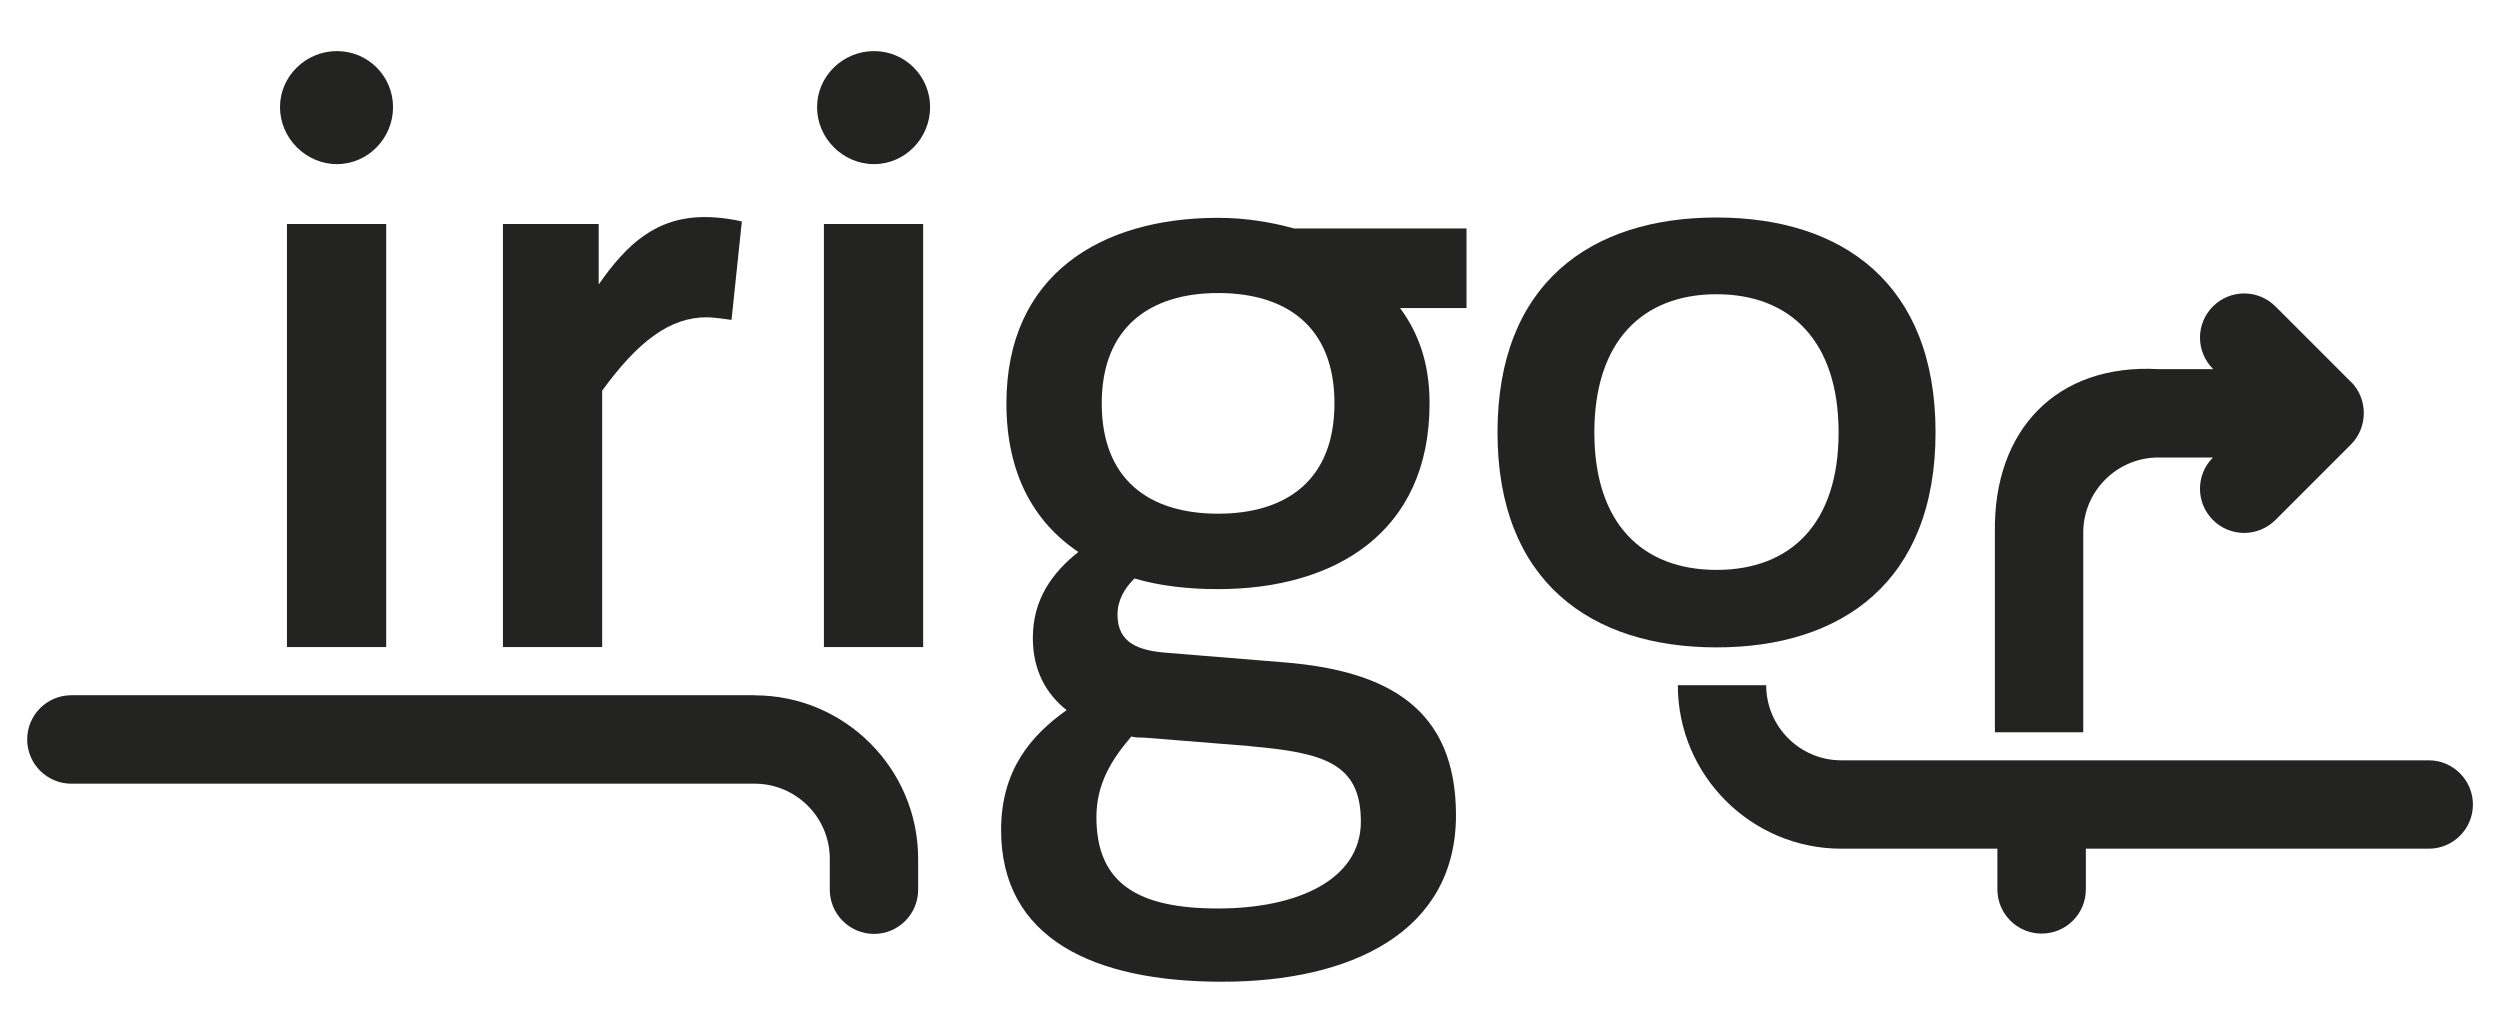
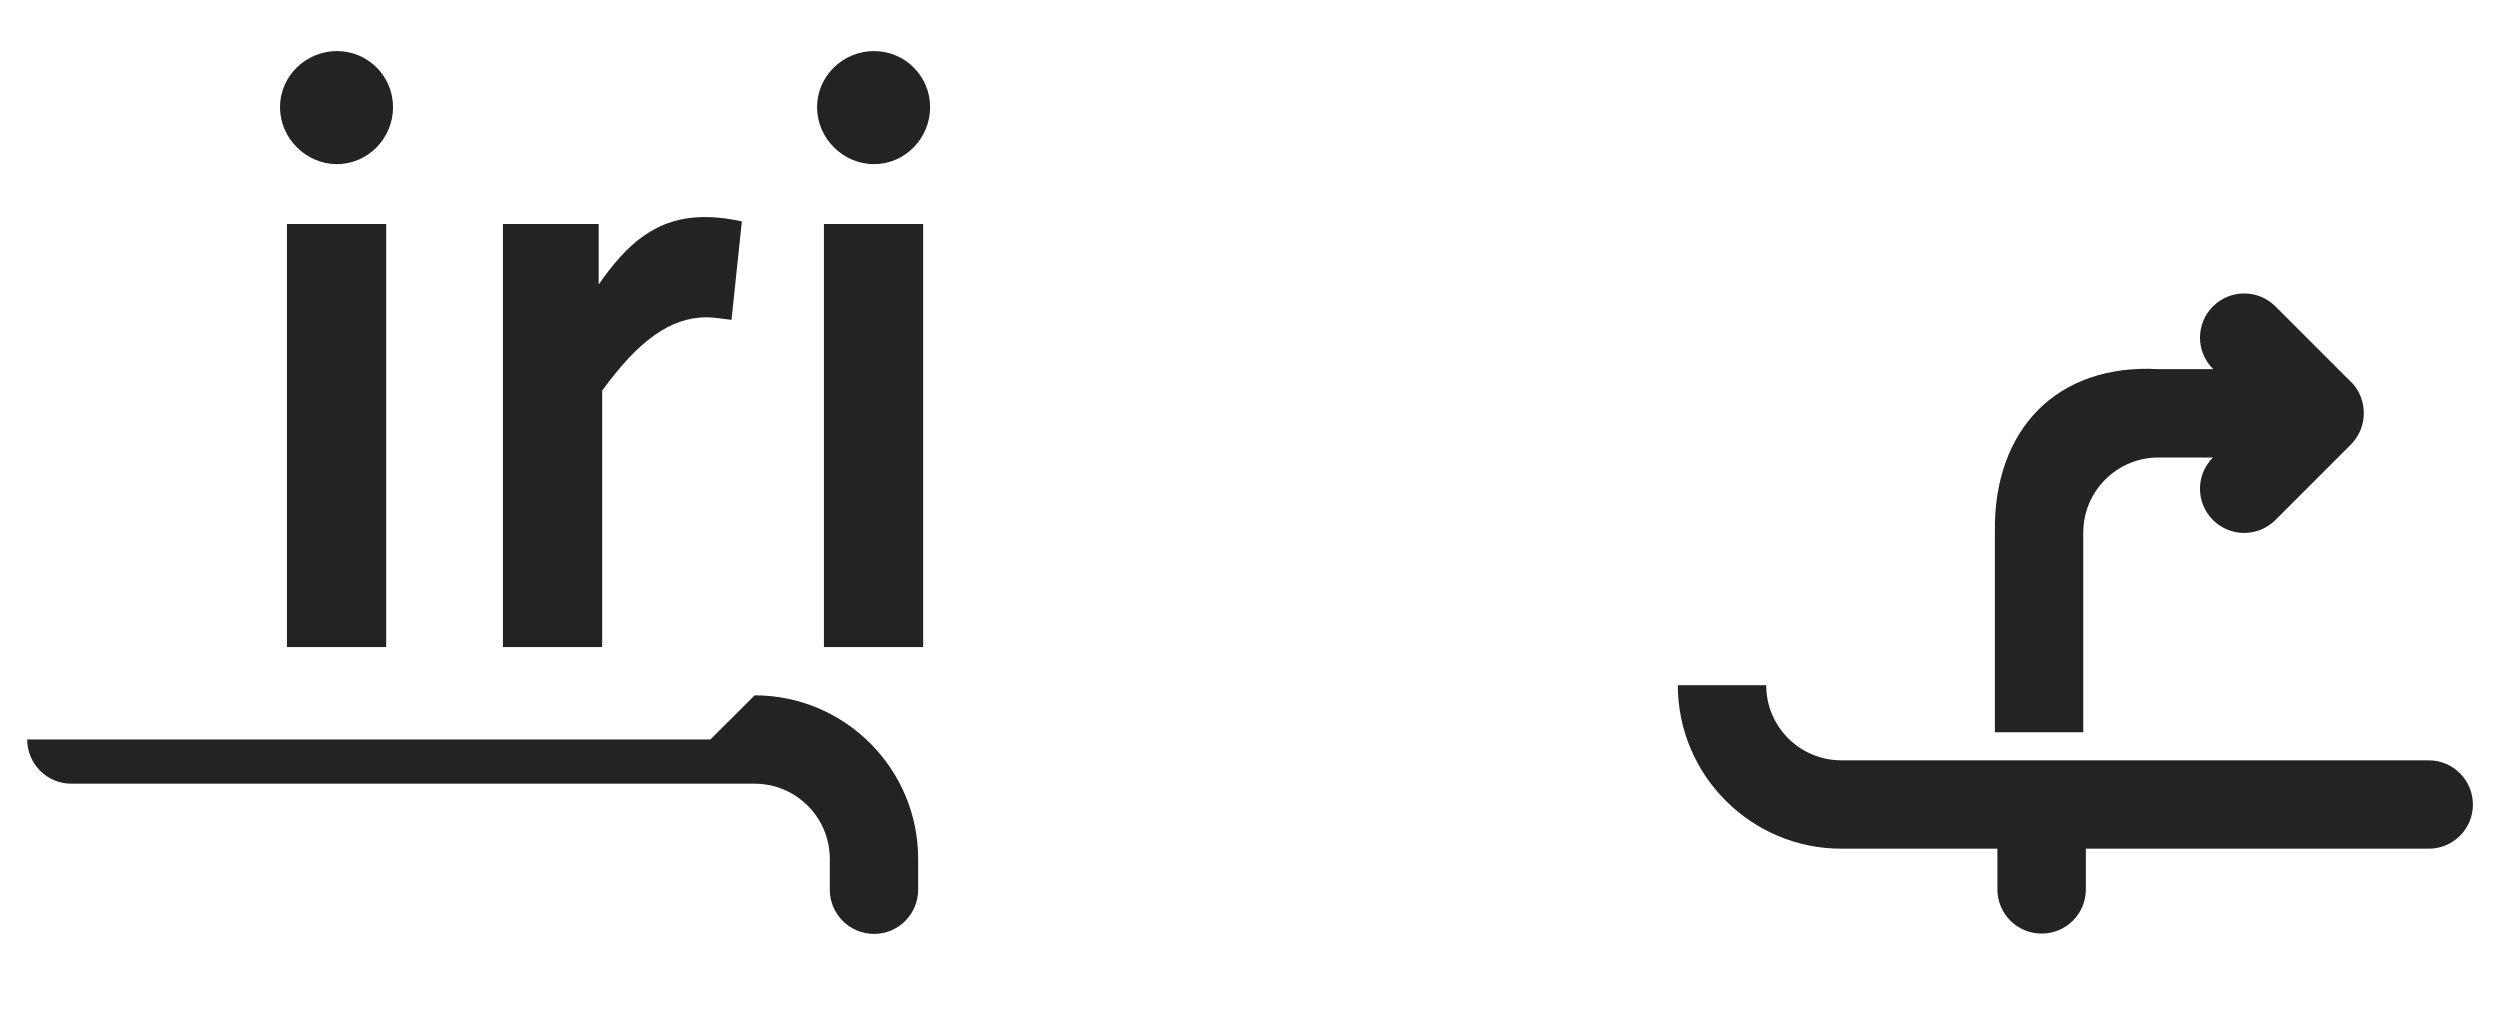
<svg xmlns="http://www.w3.org/2000/svg" id="Calque_1" viewBox="0 0 230 95">
  <defs>
    <style>.cls-1{fill:#232422;stroke-width:0px;}</style>
  </defs>
  <path class="cls-1" d="M223.44,69.95h-54.04c-3.81,0-6.91-3.1-6.91-6.91h-8.13c0,8.29,6.75,15.04,15.04,15.04h14.36v3.74c0,2.25,1.82,4.07,4.07,4.07s4.07-1.82,4.07-4.07v-3.74h31.55c2.24,0,4.06-1.82,4.06-4.06s-1.82-4.07-4.06-4.07" />
-   <path class="cls-1" d="M69.43,63.97c8.29,0,15.04,6.75,15.04,15.04v2.84c0,2.25-1.82,4.07-4.06,4.07s-4.07-1.82-4.07-4.07v-2.84c0-3.81-3.1-6.91-6.91-6.91H6.57c-2.25,0-4.07-1.82-4.07-4.07s1.82-4.07,4.07-4.07h62.86Z" />
+   <path class="cls-1" d="M69.43,63.97c8.29,0,15.04,6.75,15.04,15.04v2.84c0,2.25-1.82,4.07-4.06,4.07s-4.07-1.82-4.07-4.07v-2.84c0-3.81-3.1-6.91-6.91-6.91H6.57c-2.25,0-4.07-1.82-4.07-4.07h62.86Z" />
  <path class="cls-1" d="M31,15.1c-2.85,0-5.24-2.38-5.24-5.24s2.38-5.16,5.24-5.16,5.16,2.31,5.16,5.16-2.3,5.24-5.16,5.24M26.4,20.61h9.13v38.92h-9.13V20.61Z" />
  <path class="cls-1" d="M67.31,29.43c-.63-.08-1.67-.24-2.3-.24-3.33,0-6.27,2.15-9.61,6.75v23.59h-9.13V20.61h8.81v5.56c2.54-3.65,5.24-6.2,9.76-6.2,1.43,0,2.7.24,3.41.4l-.95,9.06Z" />
  <path class="cls-1" d="M80.41,15.1c-2.86,0-5.24-2.38-5.24-5.24s2.38-5.16,5.24-5.16,5.16,2.31,5.16,5.16-2.3,5.24-5.16,5.24M75.8,20.61h9.13v38.92h-9.13V20.61Z" />
-   <path class="cls-1" d="M128.8,28.33c1.65,2.24,2.72,4.98,2.72,8.79,0,11.91-8.76,17.08-19.46,17.08-2.72,0-5.35-.29-7.69-.98-.88.88-1.56,1.96-1.56,3.32,0,2.64,1.95,3.32,4.57,3.52l10.81.88c9.44.78,15.76,4.2,15.76,14.06,0,10.73-9.63,15.32-21.51,15.32s-20.34-4-20.34-13.96c0-5.47,2.72-8.69,6.03-11.03-1.85-1.46-3.11-3.61-3.11-6.64,0-3.61,1.85-6.05,4.19-7.91-4.09-2.73-6.62-7.22-6.62-13.66,0-11.91,8.76-17.08,19.46-17.08,2.53,0,4.87.39,7.01.98h15.86v7.32h-6.13ZM114.98,68.64l-9.73-.78c-.39,0-.78,0-1.17-.1-1.75,2.05-3.21,4.29-3.21,7.42,0,6.15,3.89,8.4,11.19,8.4s13.14-2.64,13.14-8-3.41-6.34-10.22-6.93M112.06,26.96c-6.23,0-10.7,3.12-10.7,10.15s4.38,10.15,10.7,10.15,10.71-3.12,10.71-10.15-4.38-10.15-10.71-10.15" />
-   <path class="cls-1" d="M157.92,59.56c-11.55,0-20.15-6.05-20.15-19.78s8.6-19.77,20.15-19.77,20.15,6.05,20.15,19.77-8.6,19.78-20.15,19.78M157.92,27.07c-6.82,0-11.24,4.34-11.24,12.72s4.42,12.64,11.24,12.64,11.23-4.26,11.23-12.64-4.41-12.72-11.23-12.72" />
  <path class="cls-1" d="M216.28,35.11c.8.8,1.19,1.85,1.19,2.89,0,1.05-.39,2.1-1.19,2.9l-6.94,6.94c-.8.79-1.84,1.19-2.88,1.19s-2.08-.4-2.87-1.19c-1.59-1.59-1.59-4.16,0-5.75h0s-5.02,0-5.02,0c-3.81,0-6.91,3.1-6.91,6.91v18.37h-8.13v-18.37c-.16-9.5,5.74-15.56,15.04-15.04h5.03v-.02c-1.6-1.59-1.6-4.16-.01-5.75,1.59-1.59,4.16-1.59,5.75,0l6.94,6.94Z" />
</svg>